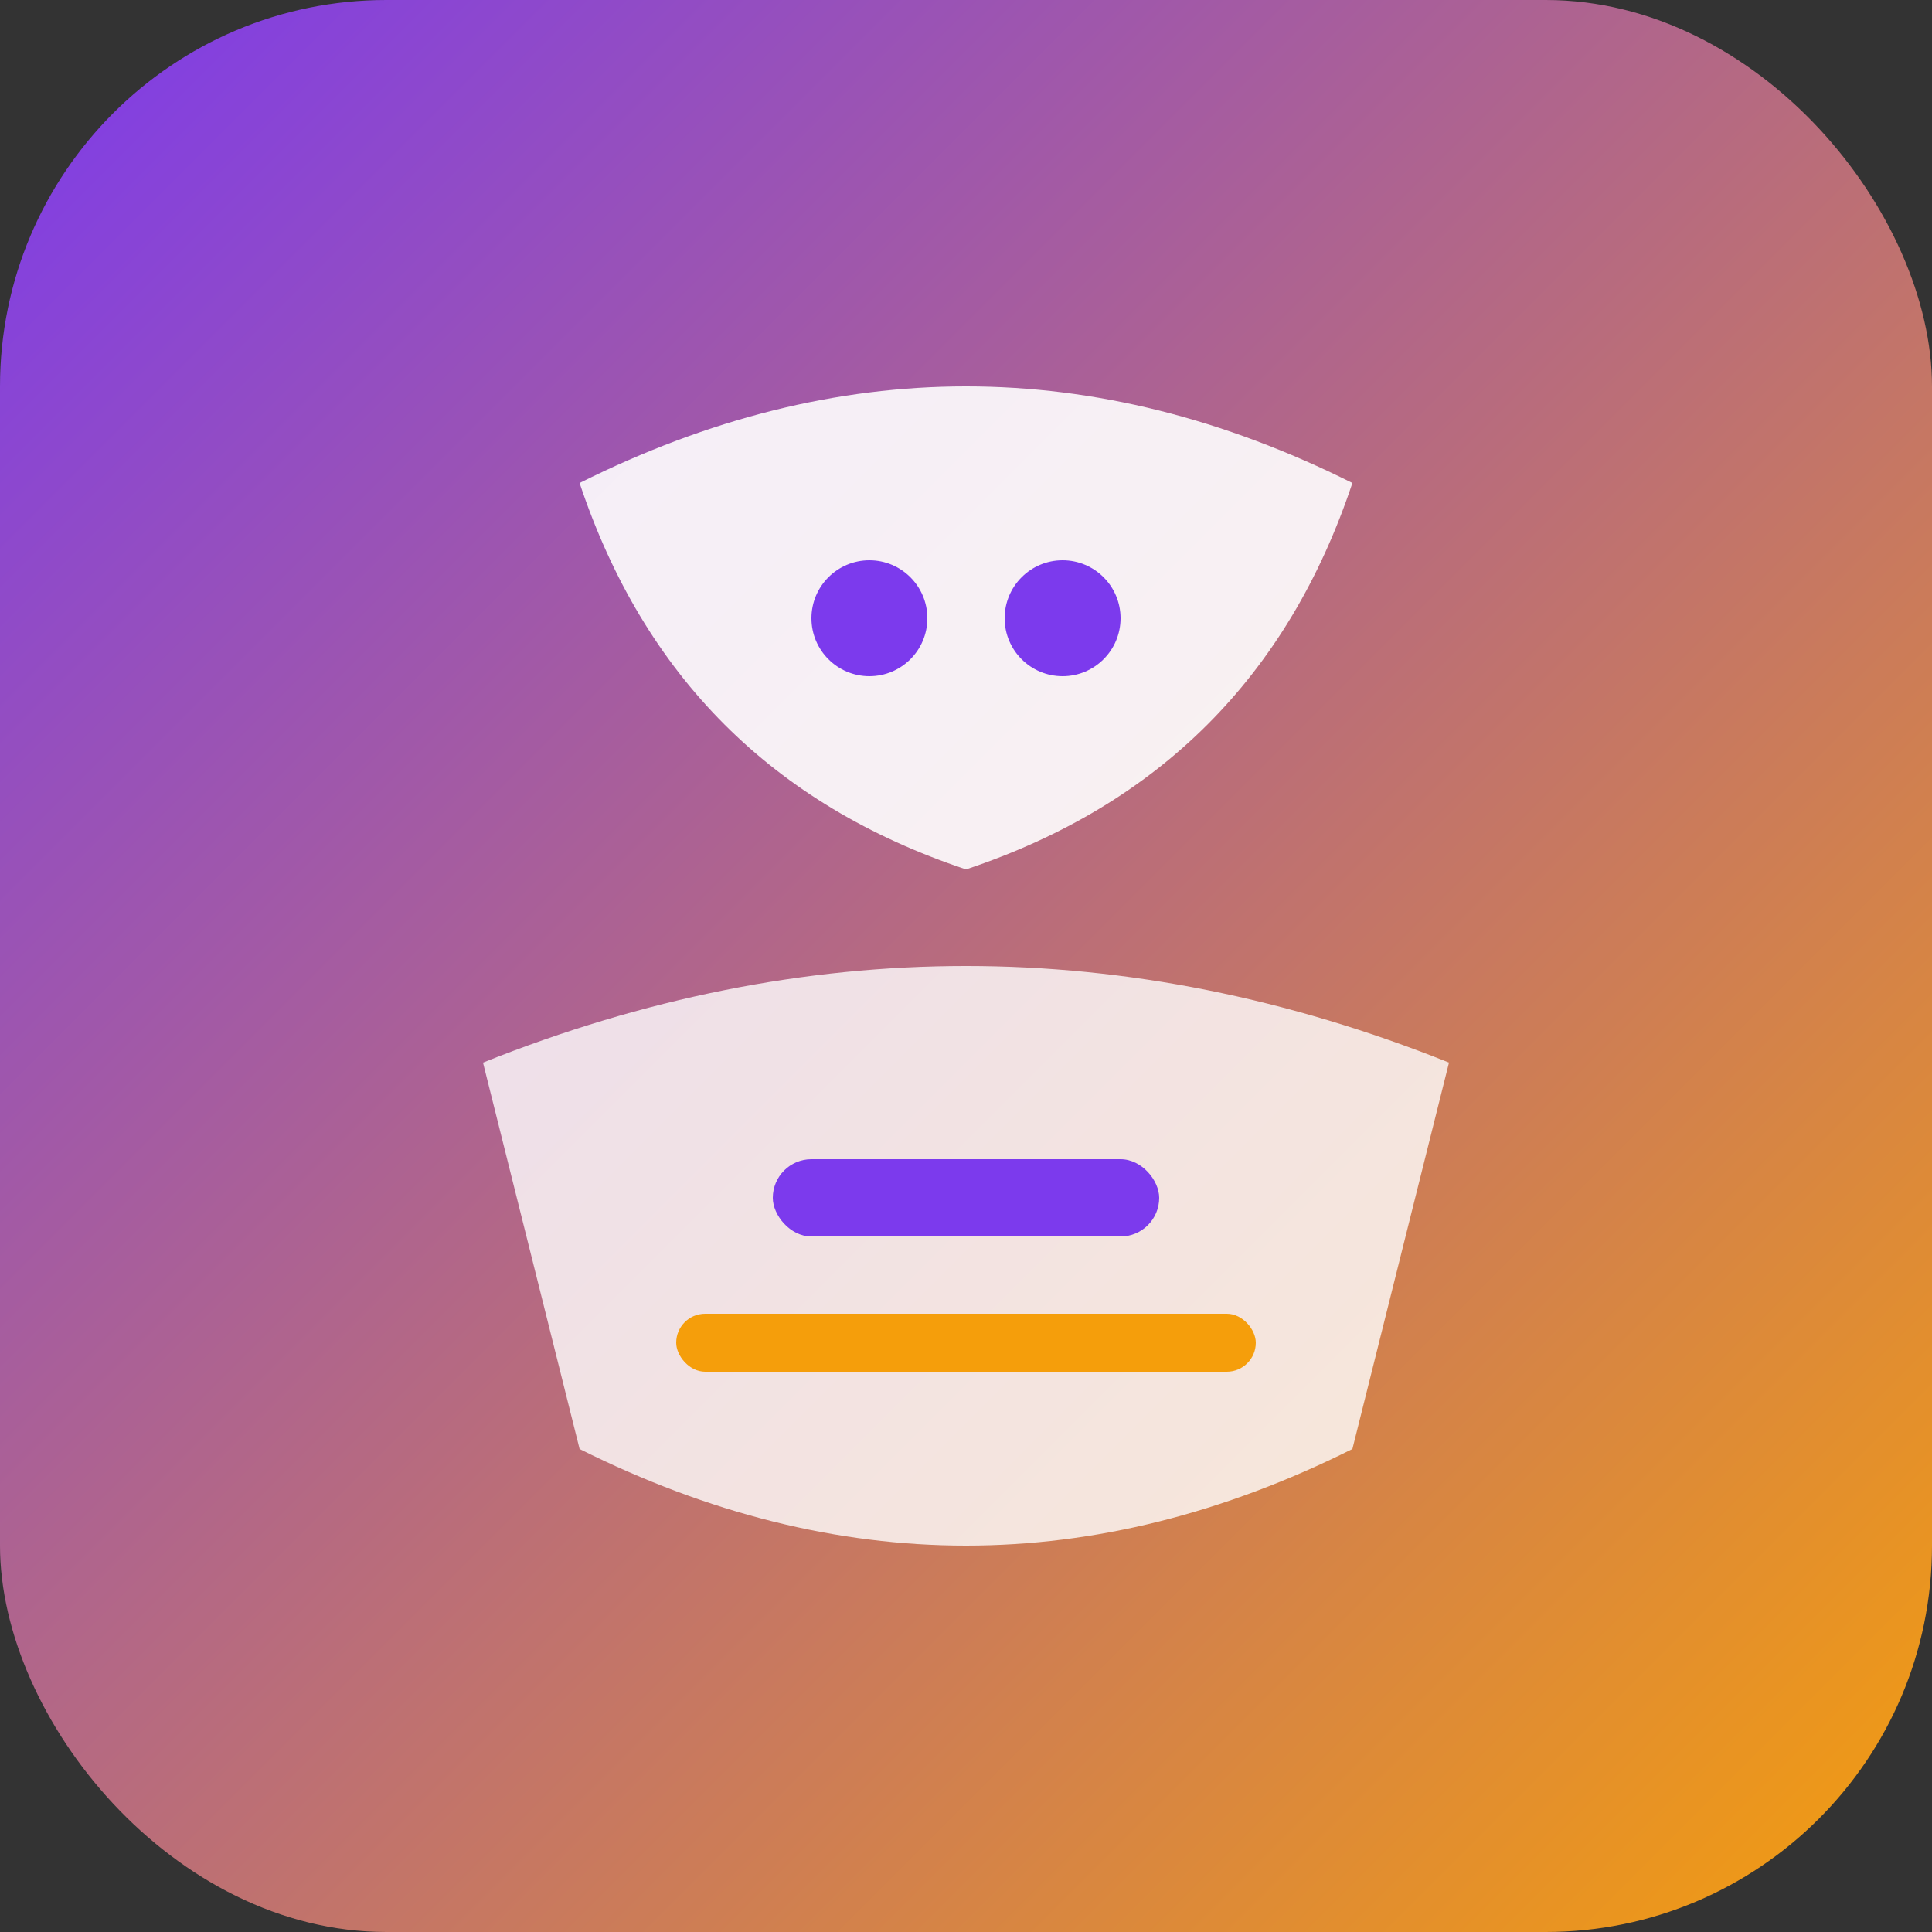
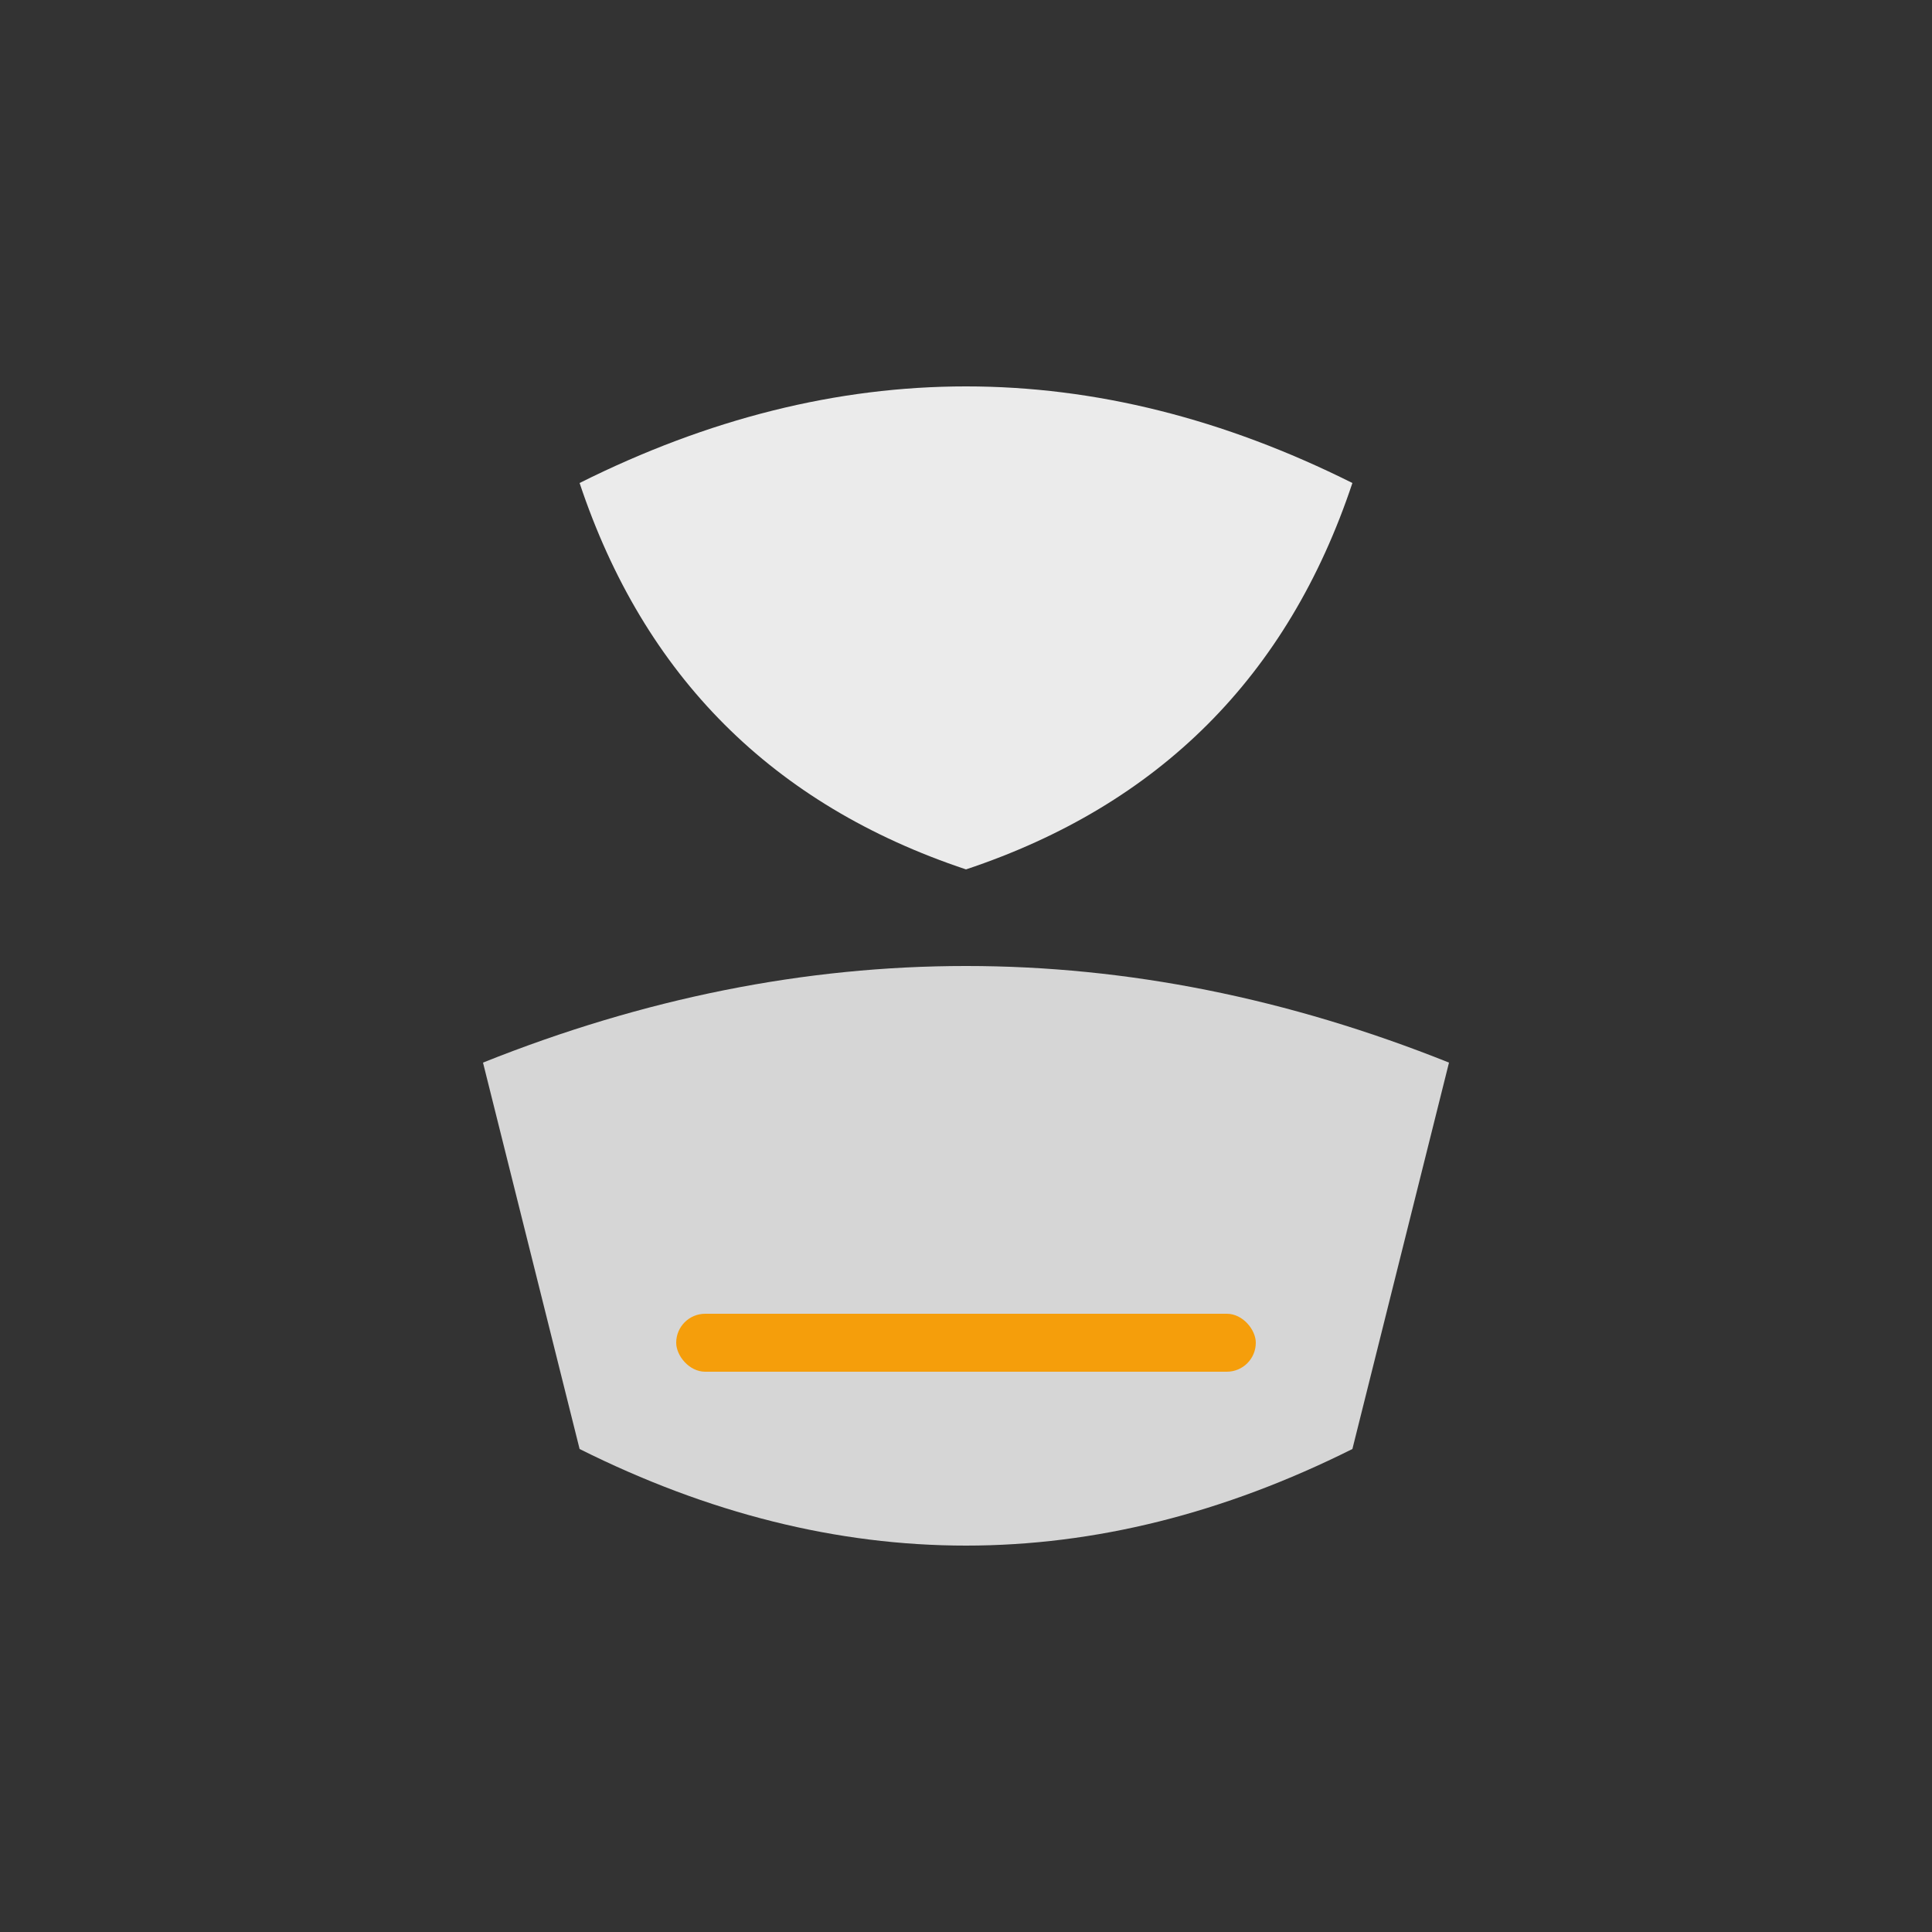
<svg xmlns="http://www.w3.org/2000/svg" viewBox="0 0 100 100">
  <rect x="0" y="0" width="100" height="100" fill="#333333" stroke="none" />
  <defs>
    <linearGradient id="grad1" x1="0%" y1="0%" x2="100%" y2="100%">
      <stop offset="0%" style="stop-color:#7C3AED;stop-opacity:1" />
      <stop offset="100%" style="stop-color:#F59E0B;stop-opacity:1" />
    </linearGradient>
  </defs>
-   <rect width="100" height="100" rx="20" fill="url(#grad1)" />
  <path d="M30 25 Q50 15 70 25 Q65 40 50 45 Q35 40 30 25 Z" fill="white" opacity="0.9" />
-   <circle cx="45" cy="32" r="3" fill="#7C3AED" />
-   <circle cx="55" cy="32" r="3" fill="#7C3AED" />
  <path d="M25 55 Q50 45 75 55 L70 75 Q50 85 30 75 Z" fill="white" opacity="0.8" />
-   <rect x="40" y="60" width="20" height="4" rx="2" fill="#7C3AED" />
  <rect x="35" y="68" width="30" height="3" rx="1.5" fill="#F59E0B" />
</svg>